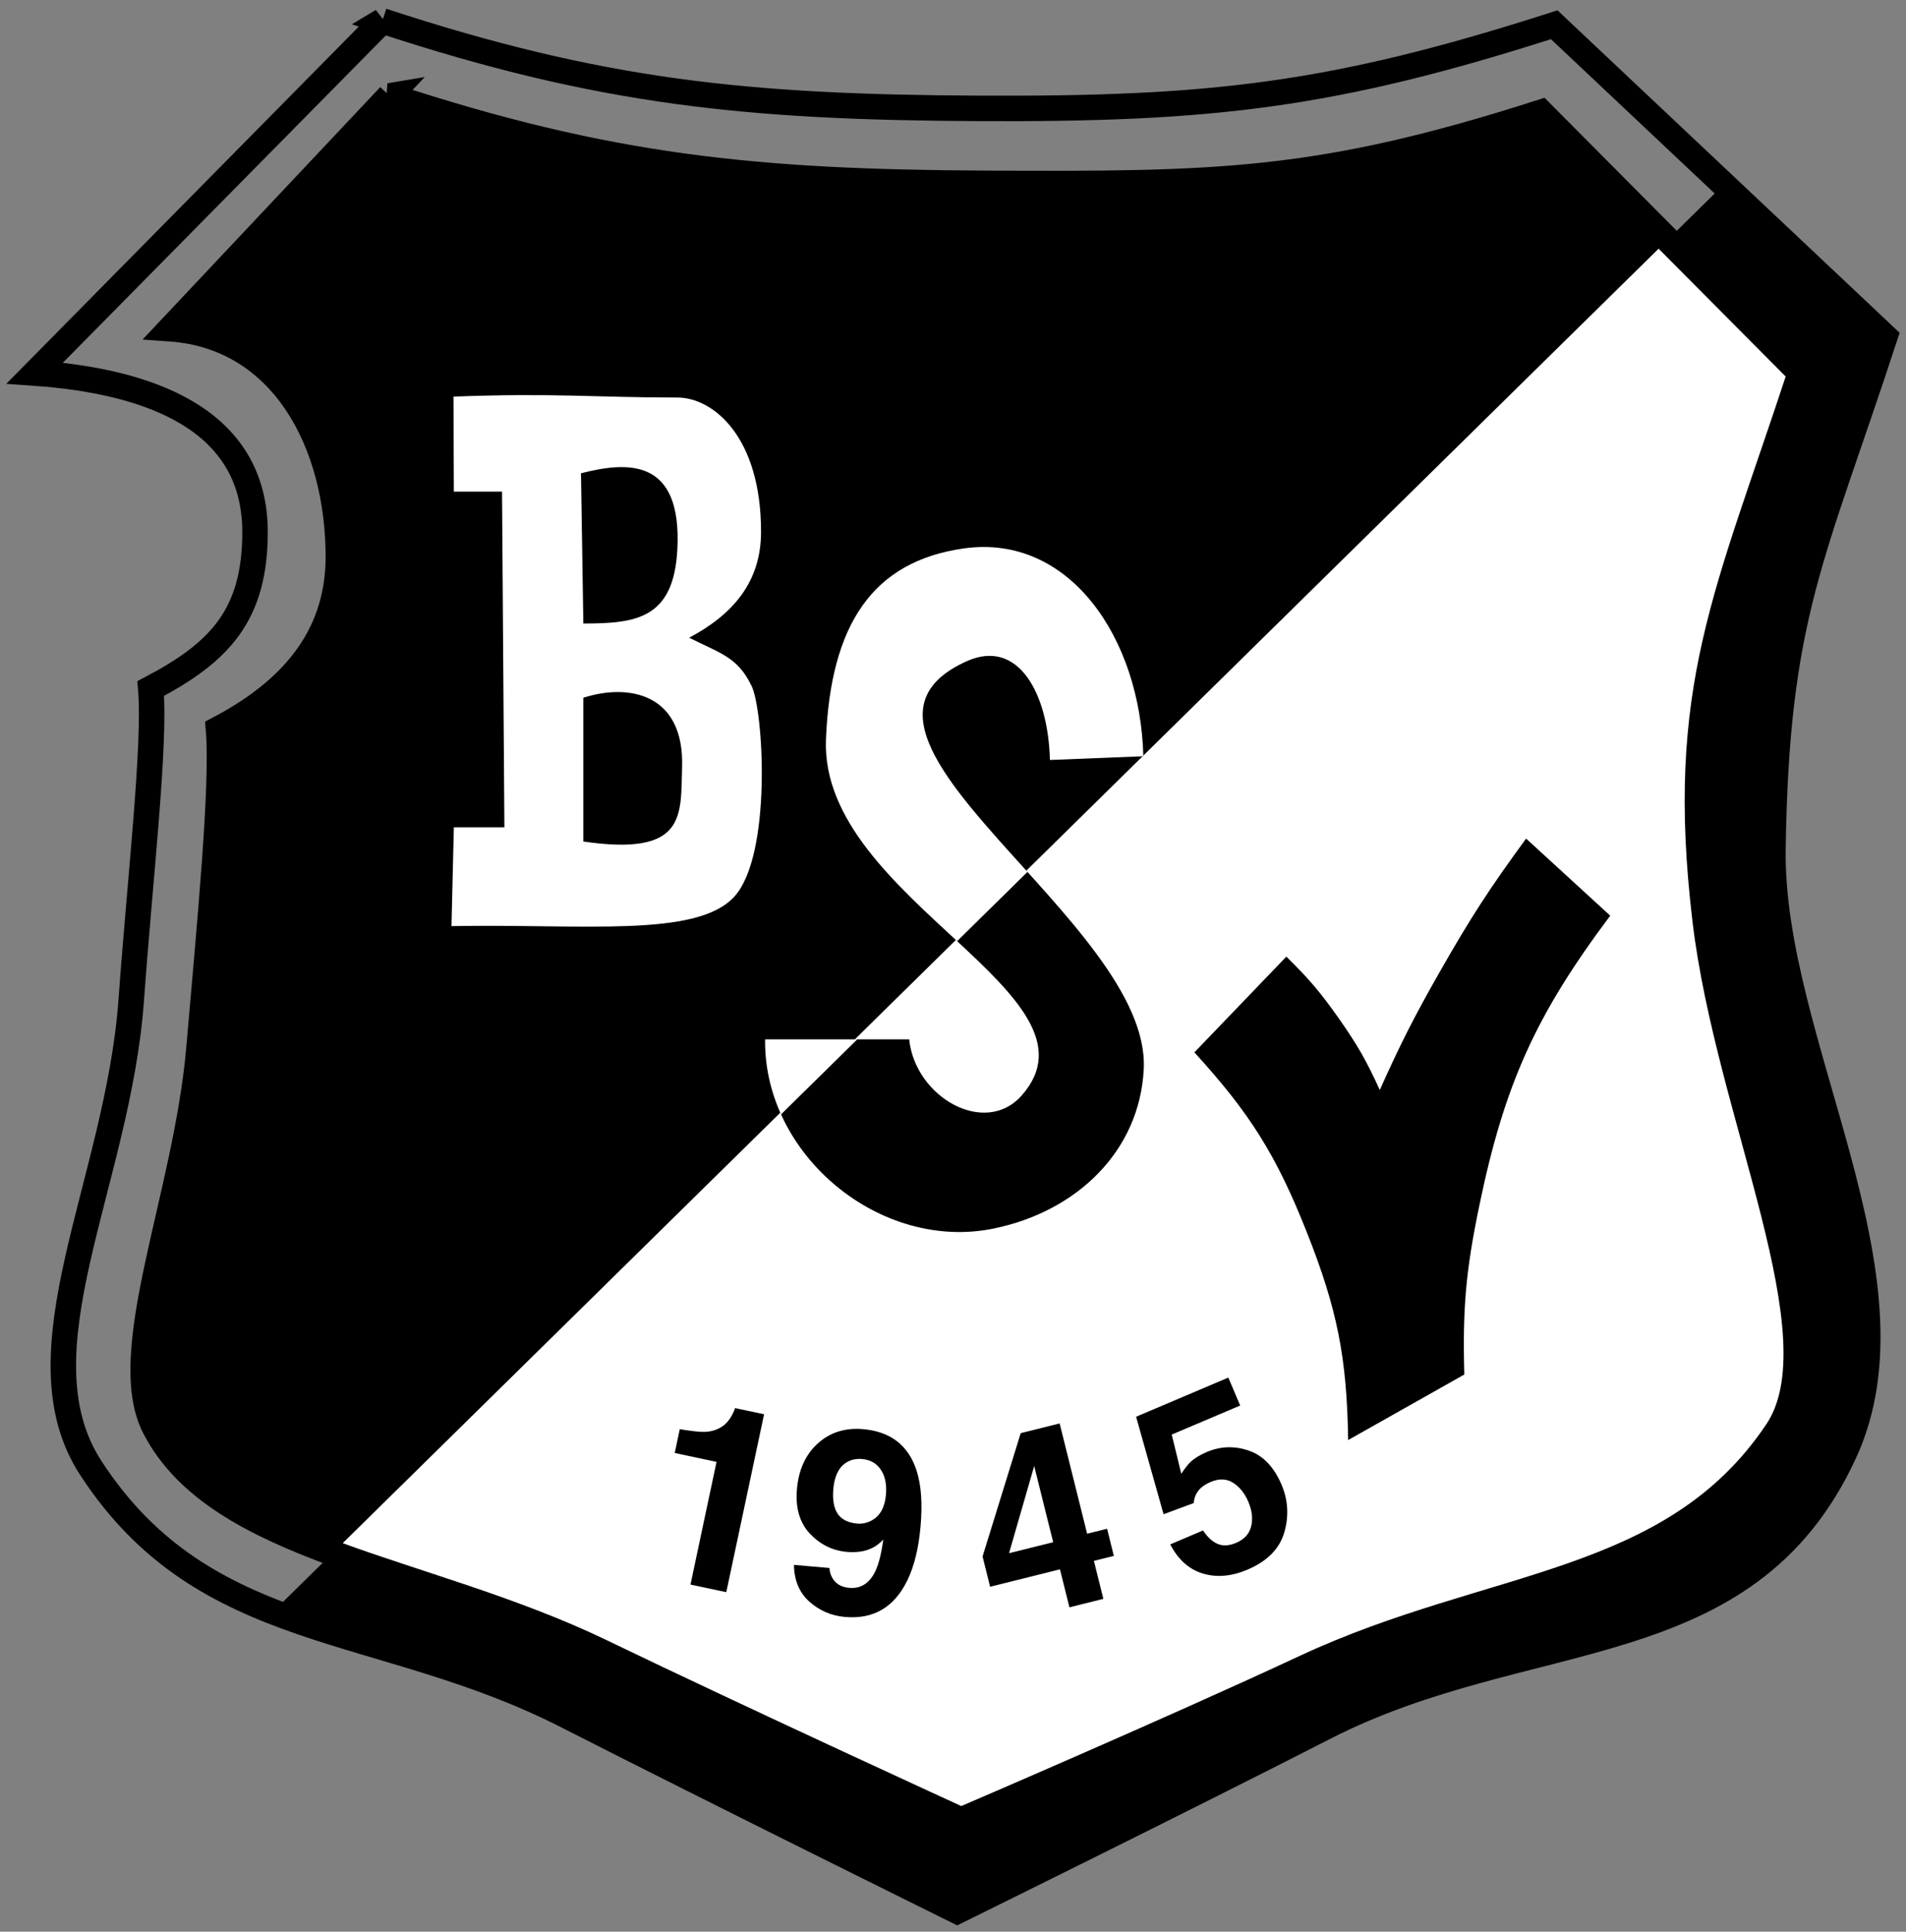
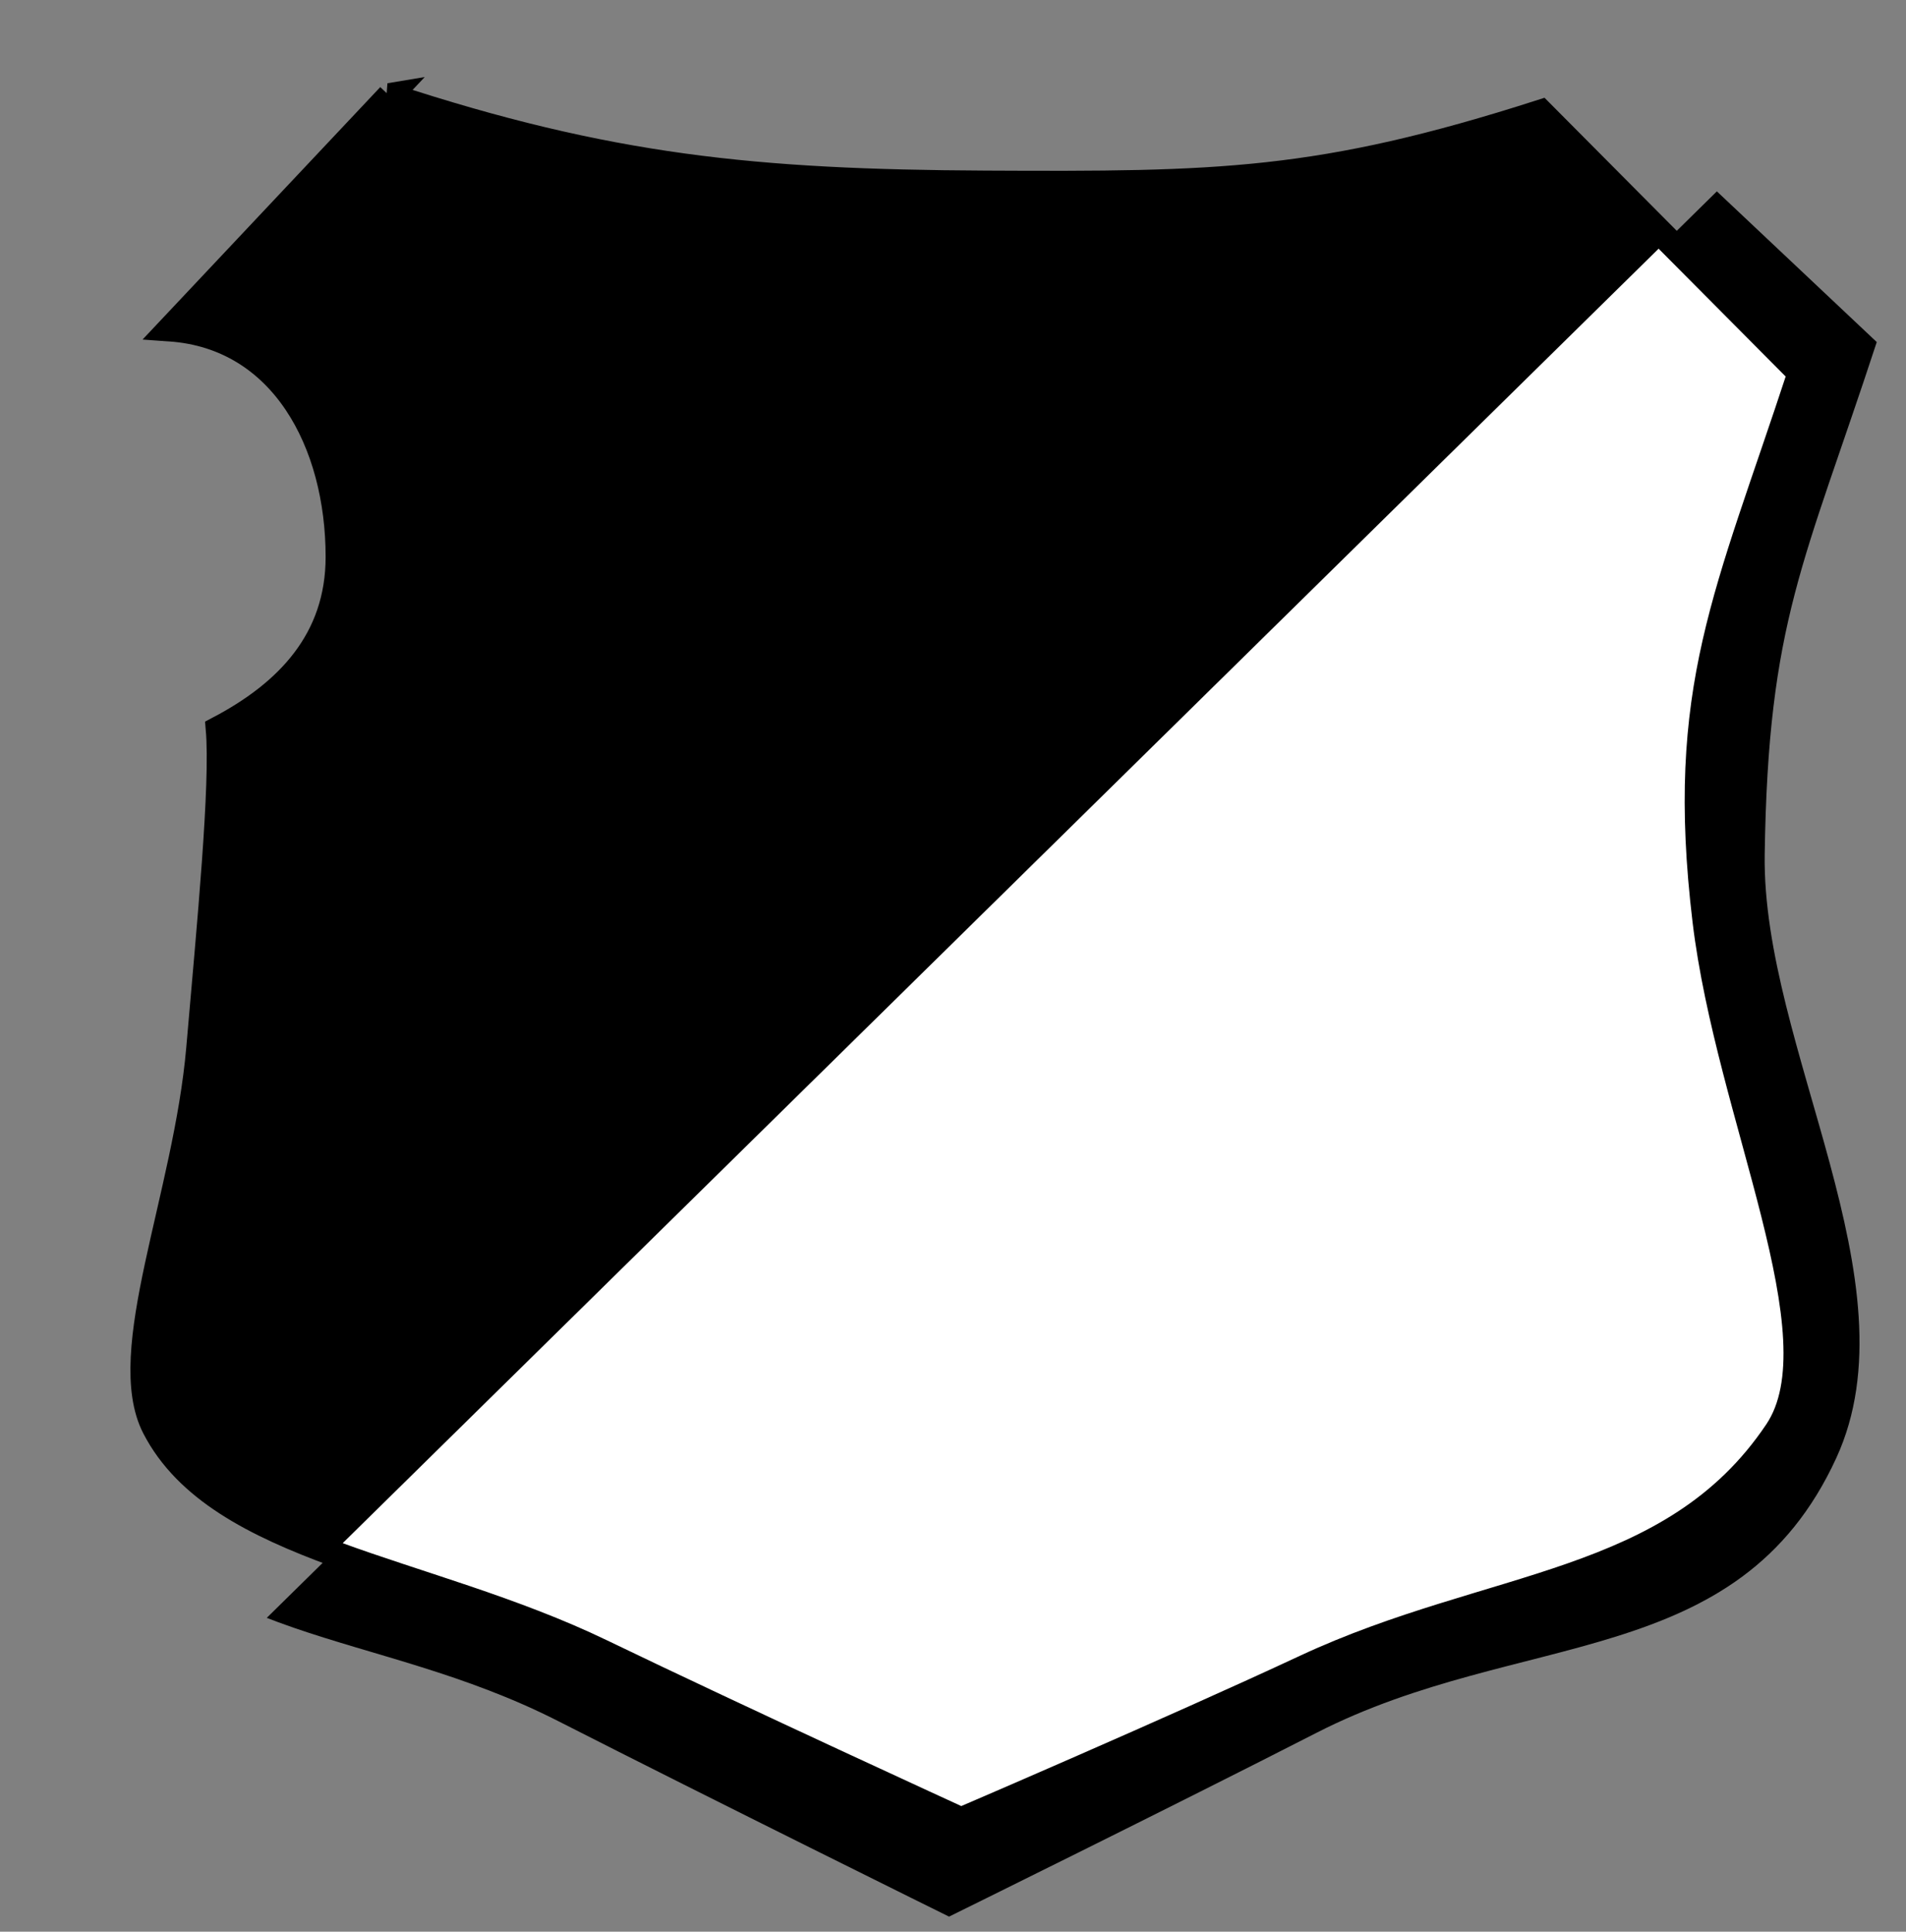
<svg xmlns="http://www.w3.org/2000/svg" version="1.1" width="301.688" height="305.625" id="svg10381">
  <rect width="100%" height="100%" fill="#808080" stroke="none" />
  <defs id="defs10383">
    <clipPath id="clipPath82">
      <path d="m 3500.085,2369.257 c 6.287,-2.066 10.512,-2.482 17.13,-2.515 6.686,-0.033 9.61,0 15.975,2.042 l 7.453,-7.495 c -2.092,-6.384 -3.531,-9.062 -2.732,-15.733 0.673,-5.618 3.895,-11.95 2.06,-14.683 -3.022,-4.499 -8.203,-4.28 -13.562,-6.781 -3.824,-1.784 -9.891,-4.385 -9.891,-4.385 0,0 -6.33,2.899 -10.339,4.833 -5.049,2.436 -11.012,2.886 -12.847,6.444 -1.11,2.153 0.906,6.636 1.275,10.9 0.309,3.572 0.699,7.571 0.56,9.177 1.98,1.038 3.447,2.554 3.447,4.946 0,3.282 -1.61,6.329 -4.833,6.557 l 6.305,6.693 z" id="path84" />
    </clipPath>
    <clipPath id="clipPath92">
      <path d="m 3493.45,2322.389 50.608,49.762 5.275,-34.253 -11.607,-21.24 -32.636,-2.991 -11.64,8.722 z" id="path94" />
    </clipPath>
    <clipPath id="clipPath68">
      <path d="m 3499.878,2371.411 c 6.287,-2.065 10.512,-2.482 17.13,-2.515 6.686,-0.033 10.197,0.359 16.562,2.403 l 9.511,-8.96 c -2.092,-6.384 -3.122,-8.007 -3.222,-14.724 -0.082,-5.54 4.372,-12.309 2.06,-17.345 -2.83,-6.161 -9.078,-4.898 -14.948,-7.902 -4.101,-2.098 -10.564,-5.282 -10.564,-5.282 0,0 -6.87,3.395 -11.236,5.618 -5.357,2.728 -10.381,2.062 -13.674,7.117 -2.172,3.334 0.784,8.198 1.163,13.45 0.252,3.489 0.699,7.347 0.56,8.952 1.98,1.038 2.998,2.106 2.998,4.497 0,3.282 -3.108,4.34 -6.332,4.568 l 9.993,10.122 z" id="path70" />
    </clipPath>
  </defs>
  <g transform="translate(-233.781,-428.094)" id="layer1">
    <g transform="matrix(5.505,0,0,-5.505,-18973.821,13486.89)" id="g64">
      <g clip-path="url(#clipPath68)" id="g66">
        <path d="m 3493.45,2322.389 50.608,49.762 5.275,-34.253 -11.607,-21.24 -32.636,-2.991 -11.64,8.722 z" id="path72" style="fill:#000000;fill-opacity:1;fill-rule:evenodd;stroke:none" />
      </g>
    </g>
-     <path d="m 294.298,431.397 c 34.614,11.371 57.875,13.665 94.309,13.845 36.808,0.181 56.135,-1.975 91.18,-13.232 l 52.359,49.328 c -11.516,35.148 -17.188,44.08 -17.739,81.063 -0.451,30.499 24.072,67.767 11.339,95.488 -15.581,33.916 -49.98,26.965 -82.297,43.502 -22.575,11.551 -58.157,29.078 -58.157,29.078 0,0 -37.824,-18.692 -61.86,-30.93 -29.491,-15.016 -57.152,-11.349 -75.278,-39.183 -11.955,-18.356 4.316,-45.136 6.401,-74.044 1.385,-19.208 3.85,-40.449 3.086,-49.286 10.902,-5.717 16.506,-11.594 16.506,-24.758 0,-18.069 -17.113,-23.894 -34.862,-25.147 l 55.015,-55.725 z" id="path74" style="fill:none;stroke:#000000;stroke-width:4.033;stroke-linecap:butt;stroke-linejoin:miter;stroke-miterlimit:3.864;stroke-opacity:1;stroke-dasharray:none" />
    <path d="m 295.435,443.256 c 34.614,11.371 57.875,13.665 94.309,13.845 36.808,0.181 52.905,0 87.949,-11.242 l 41.034,41.263 c -11.516,35.148 -19.438,49.892 -15.042,86.618 3.703,30.929 21.443,65.792 11.339,80.834 -16.638,24.77 -45.161,23.564 -74.661,37.33 -21.053,9.824 -54.454,24.141 -54.454,24.141 0,0 -34.85,-15.961 -56.922,-26.61 -27.794,-13.41 -60.625,-15.887 -70.73,-35.478 -6.112,-11.852 4.988,-36.531 7.019,-60.008 1.7,-19.667 3.849,-41.683 3.086,-50.522 10.902,-5.717 18.975,-14.062 18.975,-27.227 0,-18.068 -8.861,-34.844 -26.61,-36.097 l 34.71,-36.848 z" id="path76" style="fill:#000000;fill-opacity:1;fill-rule:evenodd;stroke:none" />
    <g transform="matrix(5.505,0,0,-5.505,-18973.821,13486.89)" id="g78">
      <g clip-path="url(#clipPath82)" id="g80">
        <path d="m 3493.45,2322.389 50.608,49.762 5.275,-34.253 -11.607,-21.24 -32.636,-2.991 -11.64,8.722 z" id="path86" style="fill:#ffffff;fill-opacity:1;fill-rule:evenodd;stroke:none" />
        <g id="g88">
          <g clip-path="url(#clipPath92)" id="g90" />
        </g>
      </g>
    </g>
    <path d="m 295.435,443.256 c 34.614,11.371 57.875,13.665 94.309,13.845 36.808,0.181 52.905,0 87.949,-11.242 l 41.034,41.263 c -11.516,35.148 -19.438,49.892 -15.042,86.618 3.703,30.929 21.443,65.792 11.339,80.834 -16.638,24.77 -45.161,23.564 -74.661,37.33 -21.053,9.824 -54.454,24.141 -54.454,24.141 0,0 -34.85,-15.961 -56.922,-26.61 -27.794,-13.41 -60.625,-15.887 -70.73,-35.478 -6.112,-11.852 4.988,-36.531 7.019,-60.008 1.7,-19.667 3.849,-41.683 3.086,-50.522 10.902,-5.717 18.975,-14.062 18.975,-27.227 0,-18.068 -8.861,-34.844 -26.61,-36.097 l 34.71,-36.848 z" id="path100" style="fill:none;stroke:#000000;stroke-width:4.033;stroke-linecap:butt;stroke-linejoin:miter;stroke-miterlimit:3.864;stroke-opacity:1;stroke-dasharray:none" />
-     <path d="m 424.2,670.234 c 0.688,1.044 1.456,1.753 2.305,2.127 0.843,0.358 1.824,0.303 2.945,-0.171 1.29,-0.551 2.079,-1.414 2.367,-2.601 0.292,-1.203 0.148,-2.492 -0.435,-3.868 -0.575,-1.352 -1.375,-2.356 -2.401,-3.014 -1.032,-0.668 -2.218,-0.718 -3.558,-0.148 -0.633,0.27 -1.148,0.58 -1.543,0.935 -0.692,0.639 -1.076,1.442 -1.155,2.409 l -4.77,1.766 -4.349,-15.425 14.597,-6.195 1.877,4.421 -10.833,4.598 1.508,6.195 c 0.582,-0.864 1.062,-1.478 1.44,-1.84 0.635,-0.6 1.496,-1.13 2.58,-1.592 2.192,-0.93 4.417,-1.004 6.675,-0.226 2.258,0.782 3.983,2.579 5.179,5.392 1.039,2.448 1.181,4.968 0.429,7.558 -0.754,2.591 -2.696,4.551 -5.826,5.881 -2.52,1.07 -4.879,1.273 -7.073,0.609 -2.193,-0.664 -3.908,-2.201 -5.146,-4.608 l 5.188,-2.202 z m -14.116,4.027 -3.157,0.786 1.497,6.01 -5.372,1.338 -1.499,-6.008 -11.054,2.755 -1.195,-4.794 6.039,-19.507 6.163,-1.536 4.35,17.448 3.158,-0.788 1.07,4.296 z m -9.601,-2.168 -3.006,-12.055 -3.984,13.798 6.991,-1.743 z m -37.258,-15.626 c 1.947,-1.755 4.336,-2.508 7.171,-2.261 4.363,0.38 7.186,2.575 8.469,6.578 0.731,2.27 0.941,5.189 0.629,8.762 -0.303,3.467 -0.999,6.321 -2.084,8.564 -2.074,4.269 -5.364,6.204 -9.873,5.81 -2.149,-0.187 -4.024,-0.989 -5.626,-2.405 -1.602,-1.429 -2.422,-3.372 -2.459,-5.833 l 5.616,0.49 c 0.055,0.856 0.352,1.572 0.887,2.15 0.534,0.578 1.281,0.908 2.245,0.993 1.858,0.165 3.253,-0.751 4.184,-2.742 0.506,-1.098 0.91,-2.73 1.206,-4.895 -0.571,0.601 -1.161,1.047 -1.772,1.339 -1.11,0.54 -2.435,0.743 -3.977,0.609 -2.281,-0.198 -4.236,-1.162 -5.864,-2.885 -1.629,-1.736 -2.313,-4.087 -2.054,-7.052 0.27,-3.071 1.37,-5.478 3.302,-7.223 z m 8.496,12.2 c 1.349,-0.706 2.112,-2.067 2.289,-4.083 0.143,-1.622 -0.127,-2.941 -0.809,-3.957 -0.668,-1.014 -1.662,-1.579 -2.98,-1.695 -0.962,-0.083 -1.809,0.115 -2.542,0.595 -1.156,0.749 -1.821,2.132 -1.997,4.148 -0.148,1.701 0.083,3.01 0.693,3.926 0.625,0.905 1.655,1.419 3.092,1.545 0.777,0.066 1.528,-0.093 2.254,-0.479 z m -31.141,-10.691 0.799,-3.766 c 1.763,0.292 3.011,0.435 3.744,0.429 1.164,0 2.175,-0.308 3.031,-0.898 0.586,-0.402 1.091,-0.999 1.516,-1.788 0.248,-0.473 0.396,-0.833 0.451,-1.081 l 4.601,0.979 -5.982,28.148 -5.668,-1.205 4.125,-19.412 -6.62,-1.407 z M 422.833,594.594 437.389,579.448 c 3.575,3.504 5.43,5.688 8.309,9.782 2.925,4.16 4.372,6.688 6.479,11.317 3.348,-7.453 5.443,-11.579 9.486,-18.679 4.852,-8.52 7.879,-13.19 13.674,-21.1 l 13.316,12.2 c -11.804,15.731 -16.756,26.705 -20.741,45.964 -2.114,10.21 -2.644,16.207 -2.356,26.63 l -18.386,10.37 c -0.198,-13.07 -1.723,-20.724 -6.541,-32.878 -4.825,-12.17 -8.968,-18.795 -17.796,-28.461 z m -22.867,-46.258 14.788,-0.589 c -0.462,-18.64 -11.674,-35.278 -28.461,-32.877 -14.376,2.055 -21.044,12.008 -21.775,30.207 -1.014,25.199 45.168,40.325 30.969,56.353 -5.793,6.539 -16.849,0.292 -17.797,-8.898 l -22.802,0 c -0.264,18.311 18.243,33.621 36.181,29.934 13.234,-2.72 23.099,-12.301 23.75,-25.222 1.177,-23.391 -53.975,-52.836 -28.048,-64.524 8.19,-3.692 12.937,5.075 13.196,15.615 z" id="path108" style="fill:#000000;fill-opacity:1;fill-rule:evenodd;stroke:none" />
-     <path d="m 325.741,502.973 0.374,23.77 c 8.376,0 14.313,-0.753 14.88,-11.747 0.75,-14.507 -7.917,-13.902 -15.254,-12.023 z m 0.374,35.516 0,22.744 c 16.379,2.384 15.386,-4.126 15.629,-11.747 0.374,-11.746 -8.538,-13.293 -15.629,-10.997 z m -20.543,-47.647 c 16.05,-0.602 22.531,0.148 35.423,0.148 5.618,0 13.246,6.131 13.246,21.247 0,7.896 -4.398,13.05 -11.372,16.753 4.956,2.516 7.627,2.996 9.874,7.628 1.913,3.943 3.258,26.837 -2.759,33.368 -5.992,6.504 -23.869,4.257 -44.74,4.632 l 0.374,-15.629 8.001,0 -0.374,-53.117 -7.628,0 -0.055,-15.029 z m 51.834,113.562 c -1.663,-3.675 -2.579,-7.695 -2.52,-11.872 l 14.593,0 -12.072,11.872 z m 42.559,-56.069 c -0.259,-10.54 -5.005,-19.307 -13.196,-15.615 -14.935,6.734 -2.964,19.359 9.645,33.325 l -11.138,10.953 c -9.714,-9.011 -21.273,-19.178 -20.759,-31.922 0.731,-18.199 7.4,-28.152 21.775,-30.207 16.789,-2.401 27.996,14.238 28.461,32.877 l -14.788,0.589 z" id="path112" style="fill:#ffffff;fill-opacity:1;fill-rule:evenodd;stroke:none" />
  </g>
</svg>